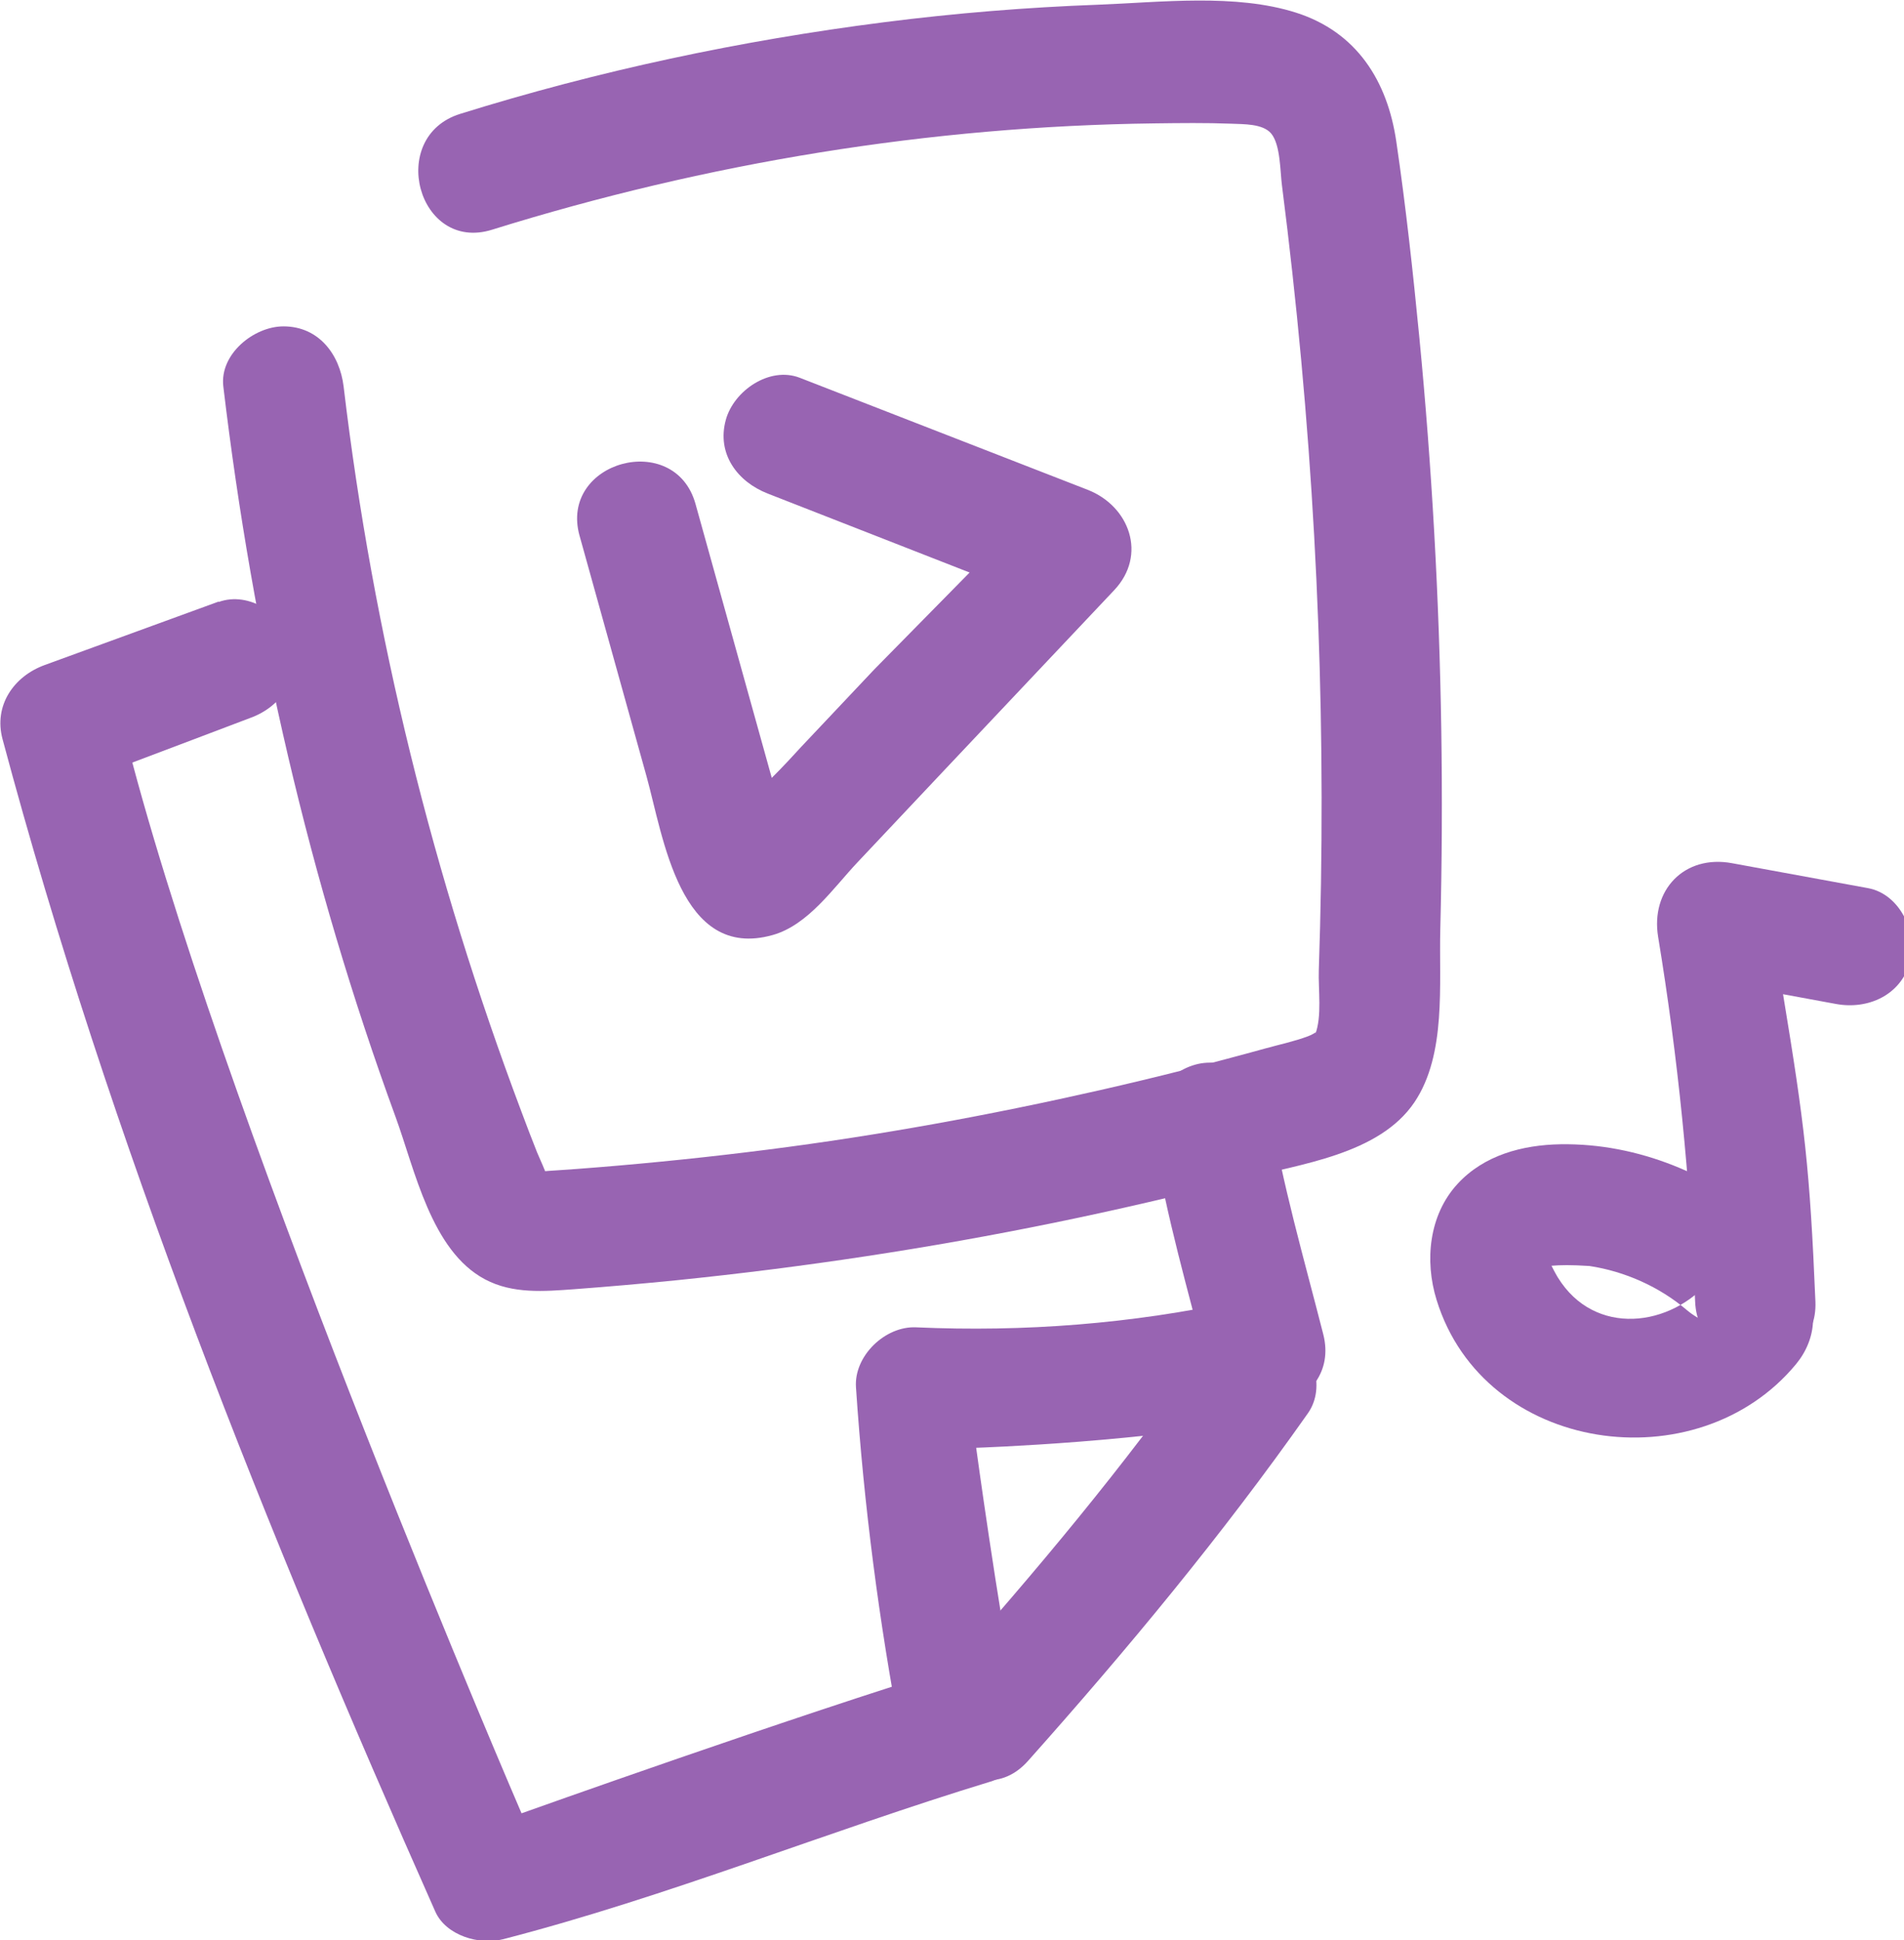
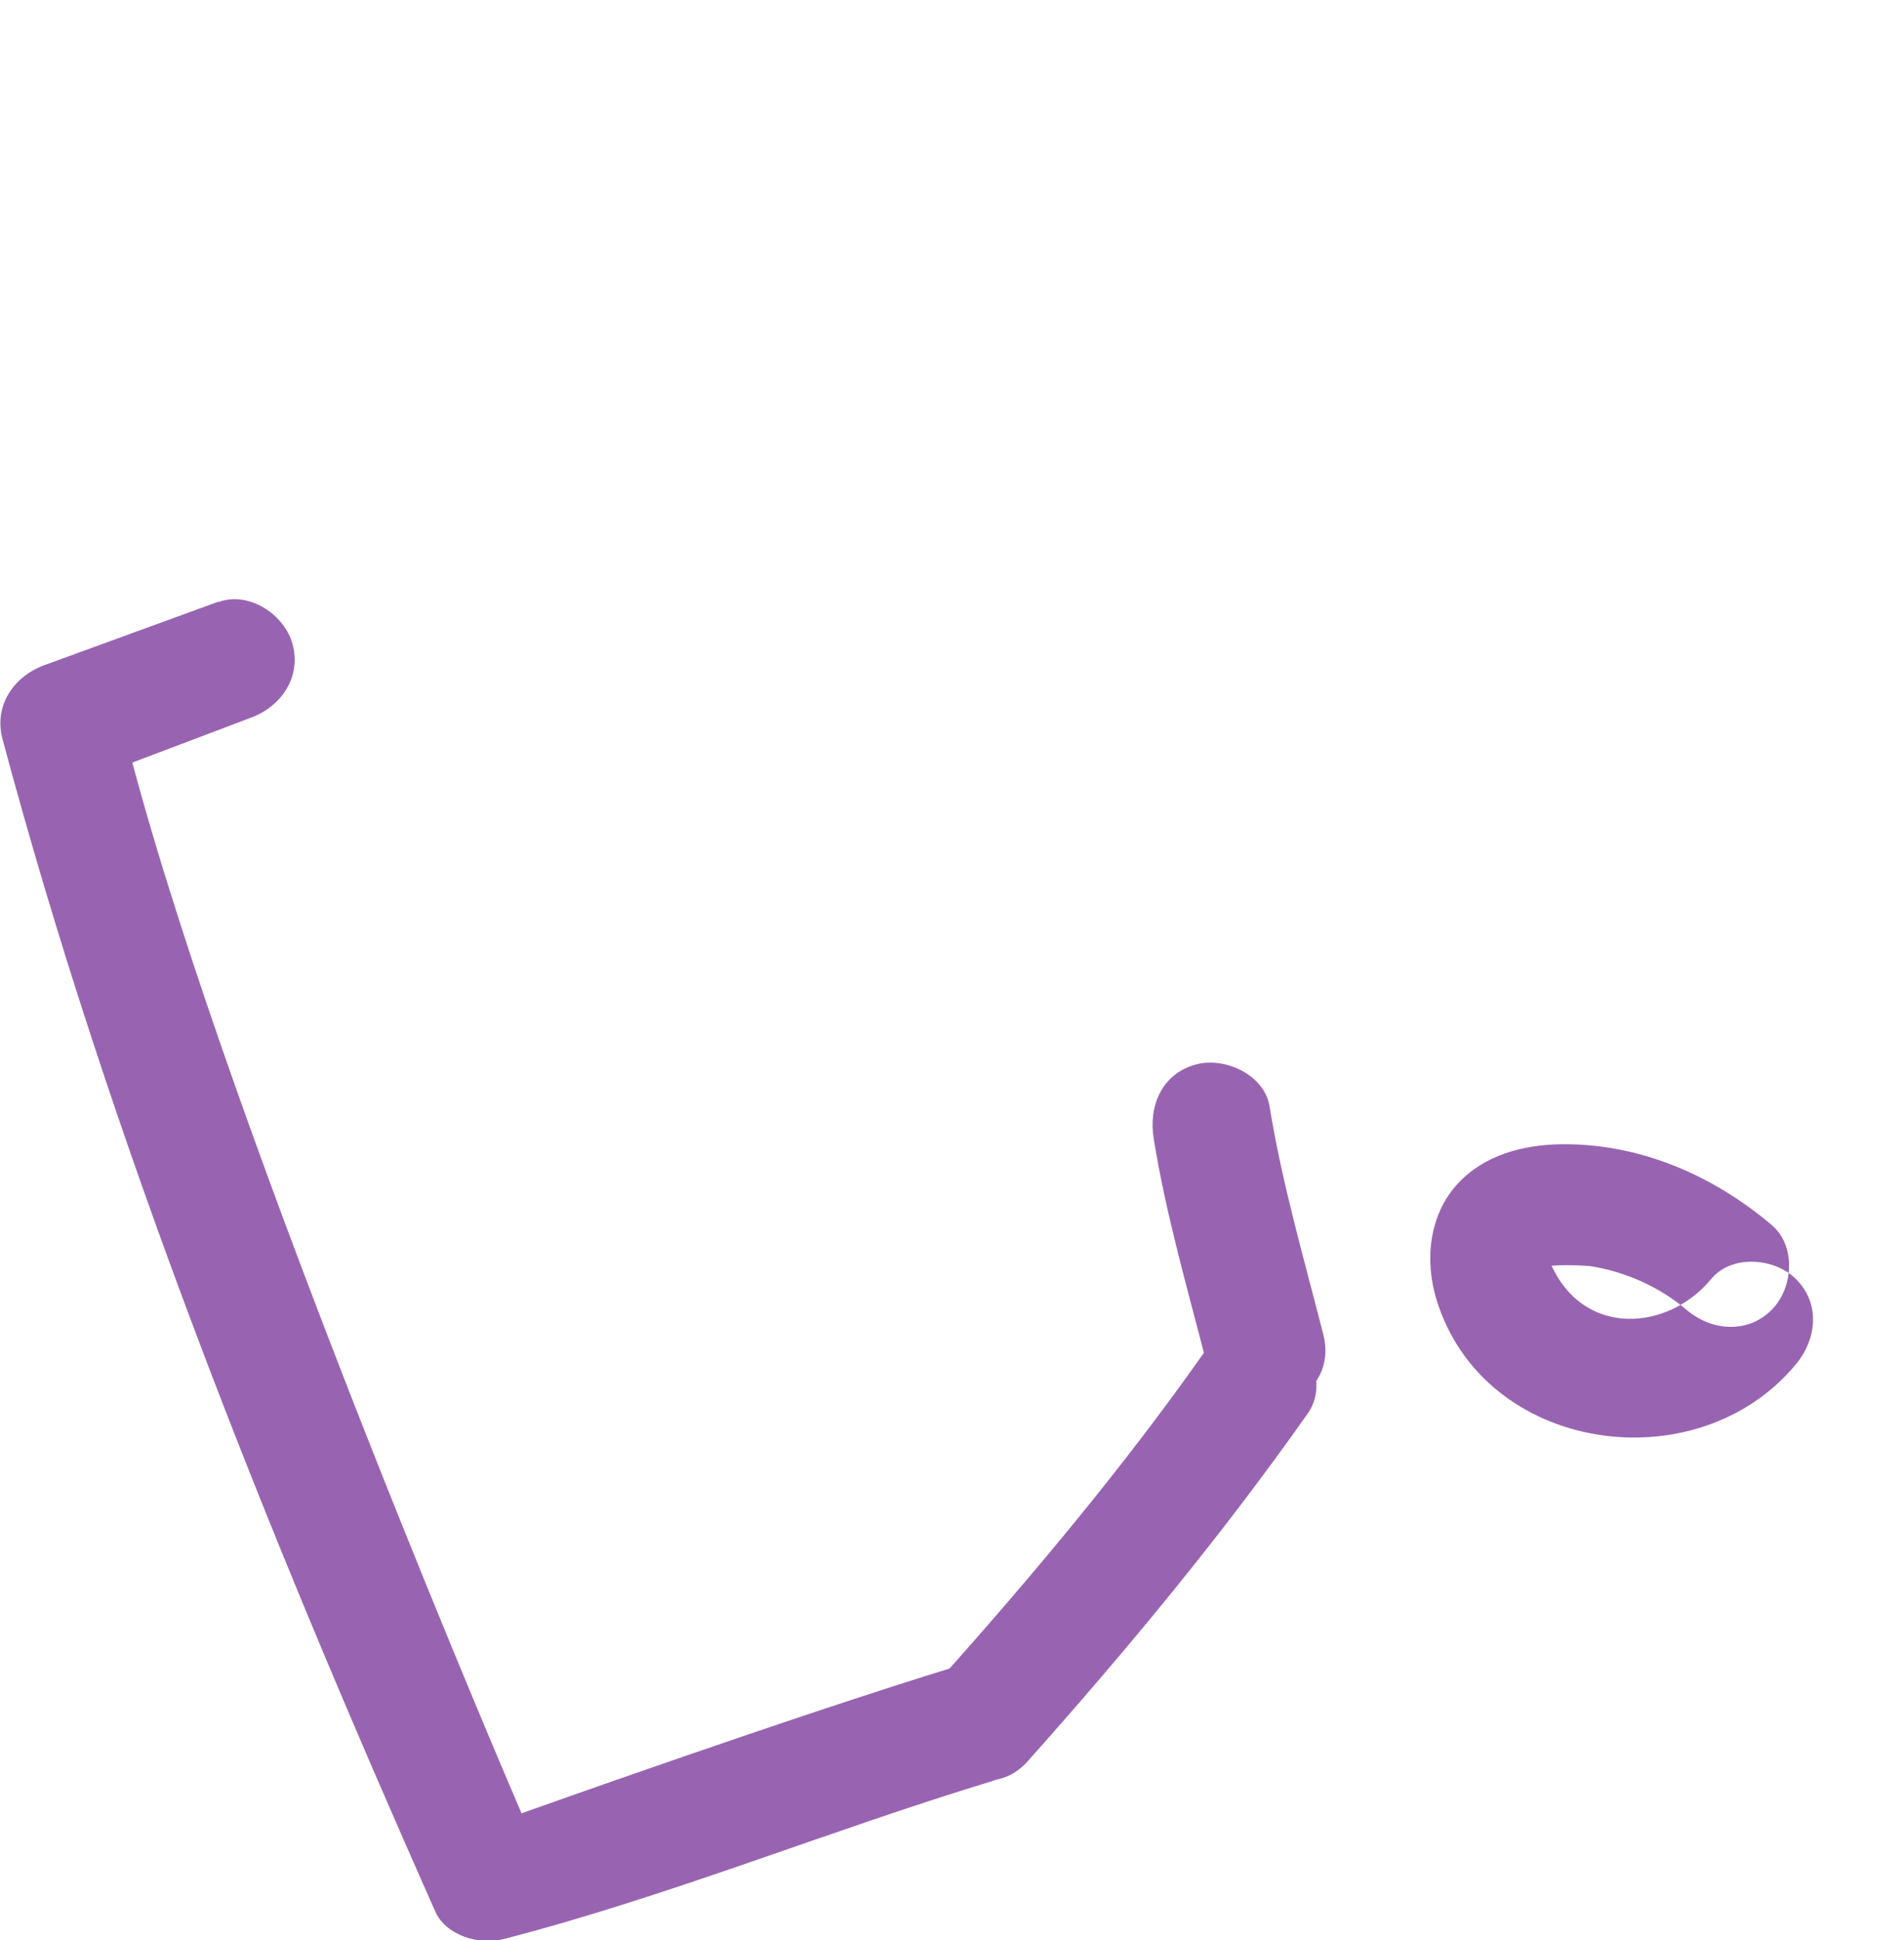
<svg xmlns="http://www.w3.org/2000/svg" version="1.2" viewBox="0 0 174.1 177.4">
  <g transform="translate(-1276 -3104)" fill="#9864b2" fill-rule="evenodd">
    <path d="m1397 3226c-1.77-6.95-3.76-13.75-4.91-20.83-0.47-2.93-4.12-4.57-6.76-3.84-3.12 0.86-4.31 3.81-3.84 6.75 1.14 7.09 3.14 13.89 4.91 20.84 1.74 6.84 12.35 3.94 10.6-2.92z" />
-     <path d="m1296 3159c-5.307 1.94-10.62 3.877-15.93 5.81-2.81 1.03-4.66 3.69-3.84 6.76 9.84 36.78 24.12 72.41 39.57 107.2 0.98 2.21 4.05 3.09 6.21 2.53 15.15-3.92 29.58-9.84 44.53-14.4 6.75-2.06 3.87-12.66-2.92-10.59-14.95 4.56-39.93 13.48-39.93 13.48s-26-60.2-35.59-96.07c3.607-1.356 7.209-2.725 10.81-4.09 2.79-1.01 4.67-3.72 3.84-6.75-0.74-2.68-3.96-4.86-6.76-3.84z" />
+     <path d="m1296 3159c-5.307 1.94-10.62 3.877-15.93 5.81-2.81 1.03-4.66 3.69-3.84 6.76 9.84 36.78 24.12 72.41 39.57 107.2 0.98 2.21 4.05 3.09 6.21 2.53 15.15-3.92 29.58-9.84 44.53-14.4 6.75-2.06 3.87-12.66-2.92-10.59-14.95 4.56-39.93 13.48-39.93 13.48s-26-60.2-35.59-96.07c3.607-1.356 7.209-2.725 10.81-4.09 2.79-1.01 4.67-3.72 3.84-6.75-0.74-2.68-3.96-4.86-6.76-3.84" />
    <path d="m1370 3265c9.07-10.18 17.73-20.62 25.59-31.78 1.71-2.42 0.44-6.1-1.98-7.51-2.74-1.61-5.8-0.46-7.52 1.97-7.32 10.39-15.42 20.07-23.87 29.56-4.69 5.26 3.07 13.06 7.78 7.76z" />
-     <path d="m1369 3260c-1.84-9.64-3.74-23.63-3.74-23.63s16.21-0.543 26.83-2.833c6.91-1.5 3.99-12.09-2.92-10.59-9.69 2.09-19.51 2.85-29.41 2.41-2.82-0.13-5.69 2.62-5.49 5.49 0.72 10.76 2.11 21.48 4.13 32.07 0.56 2.92 4.07 4.58 6.76 3.84 3.06-0.84 4.4-3.84 3.84-6.76z" />
    <path d="m1438 3216c-5.39-4.57-12.14-7.49-19.31-7.38-3.48 0.06-6.99 0.99-9.41 3.62-2.62 2.84-3.03 7.03-1.92 10.61 4.34 14.08 23.85 16.79 32.87 5.87 1.89-2.29 2.24-5.53 0-7.77-1.94-1.94-5.87-2.3-7.77 0-3.66 4.43-10.66 5.29-14.01-0.15 0.054 0.097-0.337-0.559-0.582-1.073 0.826-0.066 1.746-0.089 3.472 0.023 3.24 0.49 6.39 1.9 8.88 4.01 2.26 1.92 5.56 2.22 7.78 0 1.97-1.97 2.27-5.84 0-7.76z" />
-     <path d="m1442 3223c-0.51-12.15-0.98-16.1-2.96-28.1l4.84 0.892c2.92 0.54 5.93-0.8 6.77-3.83 0.73-2.67-0.91-6.22-3.84-6.76l-12.43-2.28c-4.36-0.81-7.47 2.46-6.76 6.75 1.82 11.03 2.92 22.16 3.38 33.33 0.29 7.04 11.29 7.08 11 0z" />
-     <path d="m1321 3125c19.64-6.12 40-9.46 60.58-9.72 2.34-0.03 4.69-0.06 7.02 0.03 1.12 0.05 2.86-0.01 3.63 0.89 0.86 1.03 0.82 3.44 0.99 4.74 0.34 2.66 0.657 5.323 0.95 7.99 1.18 10.67 1.97 21.38 2.37 32.11 0.393 10.55 0.41 21.11 0.05 31.66-0.06 1.77 0.31 4.22-0.33 5.88 0.17-0.44 0.16-0.14-0.67 0.17-1.23 0.46-2.55 0.74-3.82 1.09-5.033 1.393-10.09 2.67-15.18 3.83-10.04 2.28-20.19 4.14-30.4 5.44-5.18 0.66-10.37 1.2-15.57 1.62-1.22 0.1-2.437 0.19-3.65 0.27-0.42 0.02-1.124 0.08-1.124 0.08s-0.311-0.771-0.736-1.72c-0.5-1.26-0.987-2.527-1.46-3.8-8.02-21.31-13.55-43.62-16.23-66.23-0.36-2.94-2.28-5.49-5.5-5.49-2.7 0-5.85 2.53-5.5 5.49 2.71 22.78 7.85 45.2 15.74 66.76 1.78 4.86 3.26 12.27 8.19 14.88 2.54 1.35 5.42 1.1 8.18 0.9 3.127-0.233 6.247-0.507 9.36-0.82 11.57-1.18 23.09-2.92 34.48-5.25 5.793-1.187 11.55-2.523 17.28-4.01 5.19-1.36 12.46-2.22 15.69-7.02 2.94-4.38 2.23-10.8 2.36-15.82 0.153-6.08 0.183-12.16 0.09-18.25-0.187-11.99-0.857-23.96-2.01-35.89-0.58-5.96-1.23-11.93-2.1-17.85-0.81-5.56-3.62-10.03-9.16-11.8s-12.39-0.95-18.1-0.73c-6.553 0.24-13.08 0.773-19.57 1.6-13.16 1.68-26.11 4.43-38.77 8.38-6.73 2.1-3.86 12.71 2.92 10.59z" />
-     <path d="m1329 3153c2.033 7.32 4.07 14.64 6.11 21.95 1.54 5.52 3.04 16.93 11.54 14.54 3.25-0.91 5.55-4.31 7.76-6.65l7.82-8.3c5.213-5.527 10.43-11.05 15.65-16.58 3.04-3.22 1.4-7.69-2.43-9.18l-26.32-10.24c-2.77-1.07-6.03 1.19-6.76 3.84-0.86 3.11 1.06 5.67 3.84 6.75l18.45 7.216-8.712 8.854c-2.233 2.367-4.47 4.737-6.71 7.11-1.691 1.863-2.669 2.81-2.669 2.81l-2.461-8.84c-1.5-5.4-3.003-10.8-4.51-16.2-1.89-6.8-12.51-3.91-10.6 2.92z" />
  </g>
</svg>